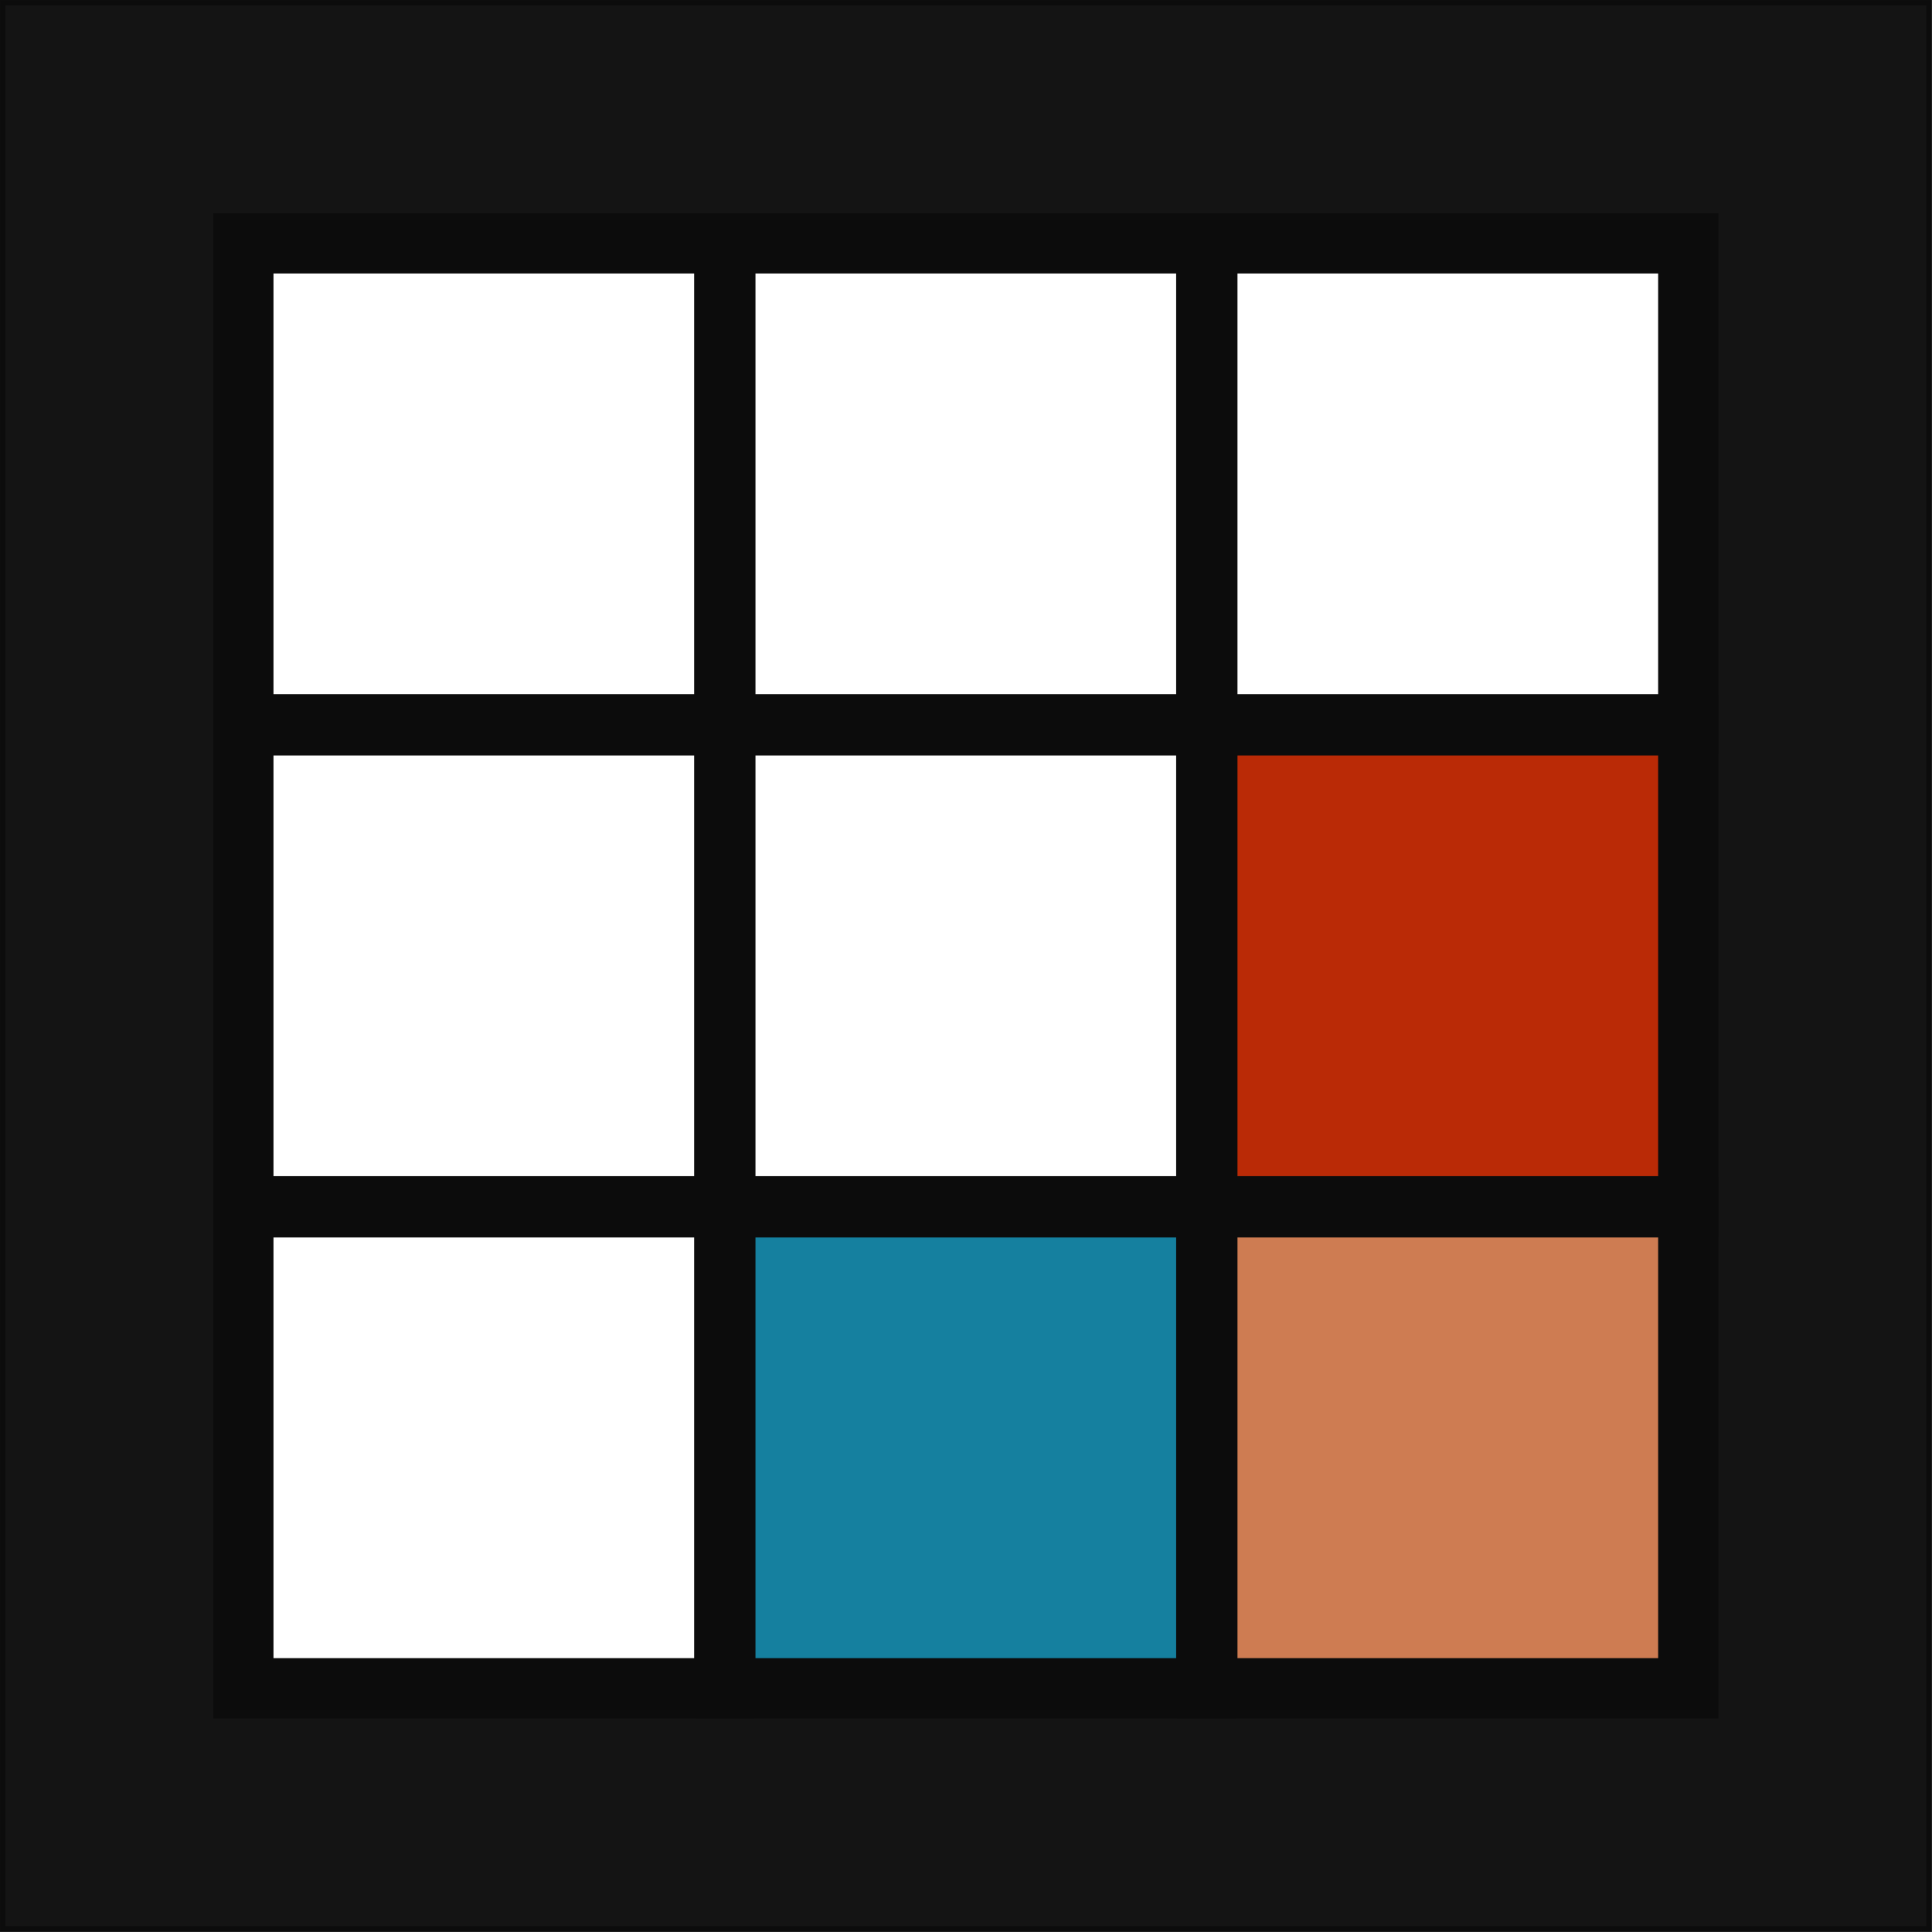
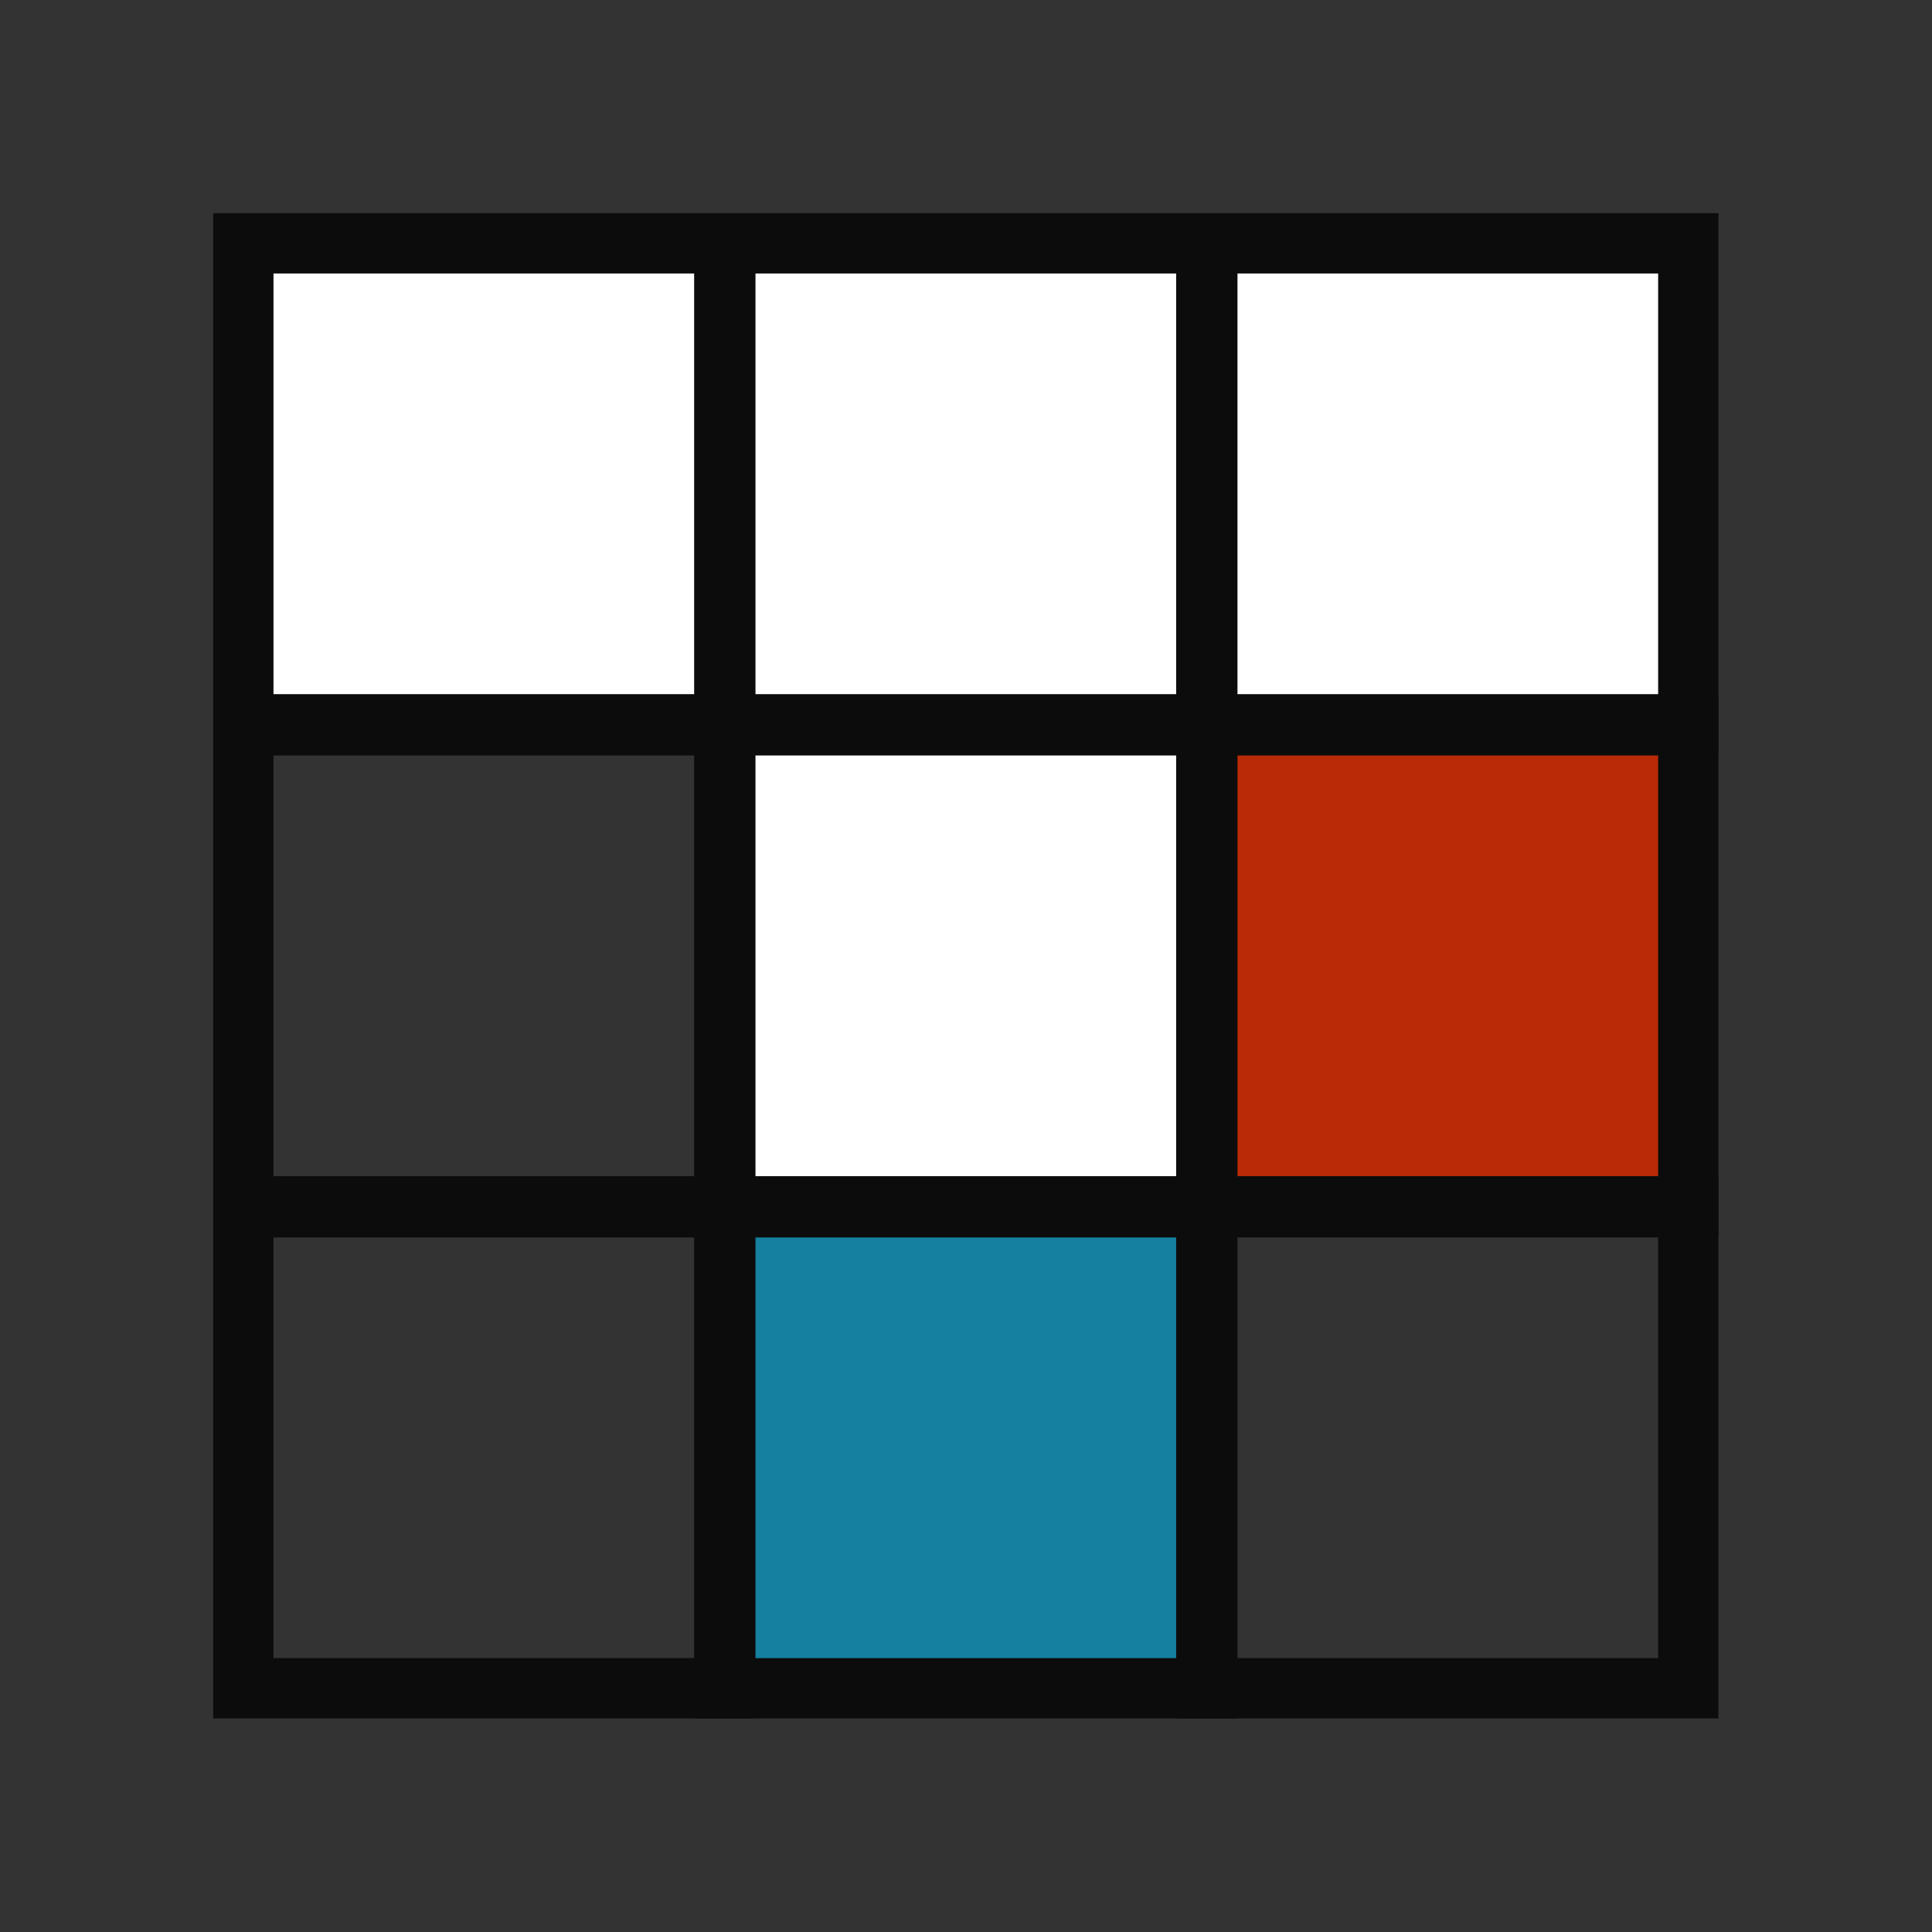
<svg xmlns="http://www.w3.org/2000/svg" width="100%" height="100%" viewBox="0 0 5609 5609" version="1.1" xml:space="preserve" style="fill-rule:evenodd;clip-rule:evenodd;stroke-linejoin:round;stroke-miterlimit:2;">
  <rect x="0" y="0" width="5609" height="5609" fill="#333333" stroke="none" />
  <rect id="Logo-Icon" x="0" y="0" width="5607.92" height="5607.92" style="fill:none;" />
-   <rect x="7.839" y="7.856" width="5592.22" height="5592.22" style="fill:#141414;" />
-   <path d="M15.634,5592.28l5576.63,-0l-0,-5576.63l-5576.63,0l-0,5576.63Zm5592.22,15.573l-5607.8,-0l-0,-5607.8l5607.8,-0l-0,5607.8Z" style="fill:#0c0c0c;fill-rule:nonzero;" />
  <rect x="706.519" y="706.536" width="1396.21" height="1396.21" style="fill:#fff;" />
  <path d="M793.984,2015.29l1221.29,0l0,-1221.3l-1221.29,0l0,1221.3Zm1396.2,174.914l-1571.11,-0l0,-1571.13l1571.11,0l0,1571.13Z" style="fill:#0c0c0c;fill-rule:nonzero;" />
  <rect x="2105.86" y="706.536" width="1396.2" height="1396.21" style="fill:#fff;" />
  <path d="M2193.31,2015.29l1221.3,0l0,-1221.3l-1221.3,0l0,1221.3Zm1396.22,174.914l-1571.13,-0l0,-1571.13l1571.13,0l-0,1571.13Z" style="fill:#0c0c0c;fill-rule:nonzero;" />
  <rect x="3505.18" y="706.536" width="1396.21" height="1396.21" style="fill:#fff;" />
  <path d="M3592.65,2015.29l1221.28,0l0,-1221.3l-1221.28,0l-0,1221.3Zm1396.2,174.914l-1571.11,-0l0,-1571.13l1571.11,0l0,1571.13Z" style="fill:#0c0c0c;fill-rule:nonzero;" />
-   <rect x="706.519" y="2105.86" width="1396.21" height="1396.2" style="fill:#fff;" />
-   <path d="M793.984,3414.61l1221.29,0l0,-1221.3l-1221.29,0l0,1221.3Zm1396.2,174.914l-1571.11,-0l0,-1571.13l1571.11,0l0,1571.13Z" style="fill:#0c0c0c;fill-rule:nonzero;" />
+   <path d="M793.984,3414.61l1221.29,0l0,-1221.3l-1221.29,0l0,1221.3Zm1396.2,174.914l-1571.11,-0l0,-1571.13l1571.11,0l0,1571.13" style="fill:#0c0c0c;fill-rule:nonzero;" />
  <rect x="2105.86" y="2105.86" width="1396.2" height="1396.2" style="fill:#fff;" />
  <path d="M2193.31,3414.61l1221.3,0l0,-1221.3l-1221.3,0l0,1221.3Zm1396.22,174.914l-1571.13,-0l0,-1571.13l1571.13,0l-0,1571.13Z" style="fill:#0c0c0c;fill-rule:nonzero;" />
  <rect x="3505.18" y="2105.86" width="1396.21" height="1396.2" style="fill:#ba2a06;" />
  <path d="M3592.65,3414.61l1221.28,0l0,-1221.3l-1221.28,0l-0,1221.3Zm1396.2,174.914l-1571.11,-0l0,-1571.13l1571.11,0l0,1571.13Z" style="fill:#0c0c0c;fill-rule:nonzero;" />
-   <rect x="706.519" y="3505.18" width="1396.21" height="1396.21" style="fill:#fff;" />
  <path d="M793.984,4813.93l1221.29,0l0,-1221.3l-1221.29,0l0,1221.3Zm1396.2,174.913l-1571.11,0l0,-1571.11l1571.11,0l0,1571.11Z" style="fill:#0c0c0c;fill-rule:nonzero;" />
  <rect x="2105.86" y="3505.18" width="1396.2" height="1396.21" style="fill:#15809f;" />
  <path d="M2193.31,4813.93l1221.3,0l0,-1221.3l-1221.3,0l0,1221.3Zm1396.22,174.913l-1571.13,0l0,-1571.11l1571.13,0l-0,1571.11Z" style="fill:#0c0c0c;fill-rule:nonzero;" />
-   <rect x="3505.18" y="3505.18" width="1396.21" height="1396.21" style="fill:#ce7c52;" />
  <path d="M3592.65,4813.93l1221.28,0l0,-1221.3l-1221.28,0l-0,1221.3Zm1396.2,174.913l-1571.11,0l0,-1571.11l1571.11,0l0,1571.11Z" style="fill:#0c0c0c;fill-rule:nonzero;" />
</svg>